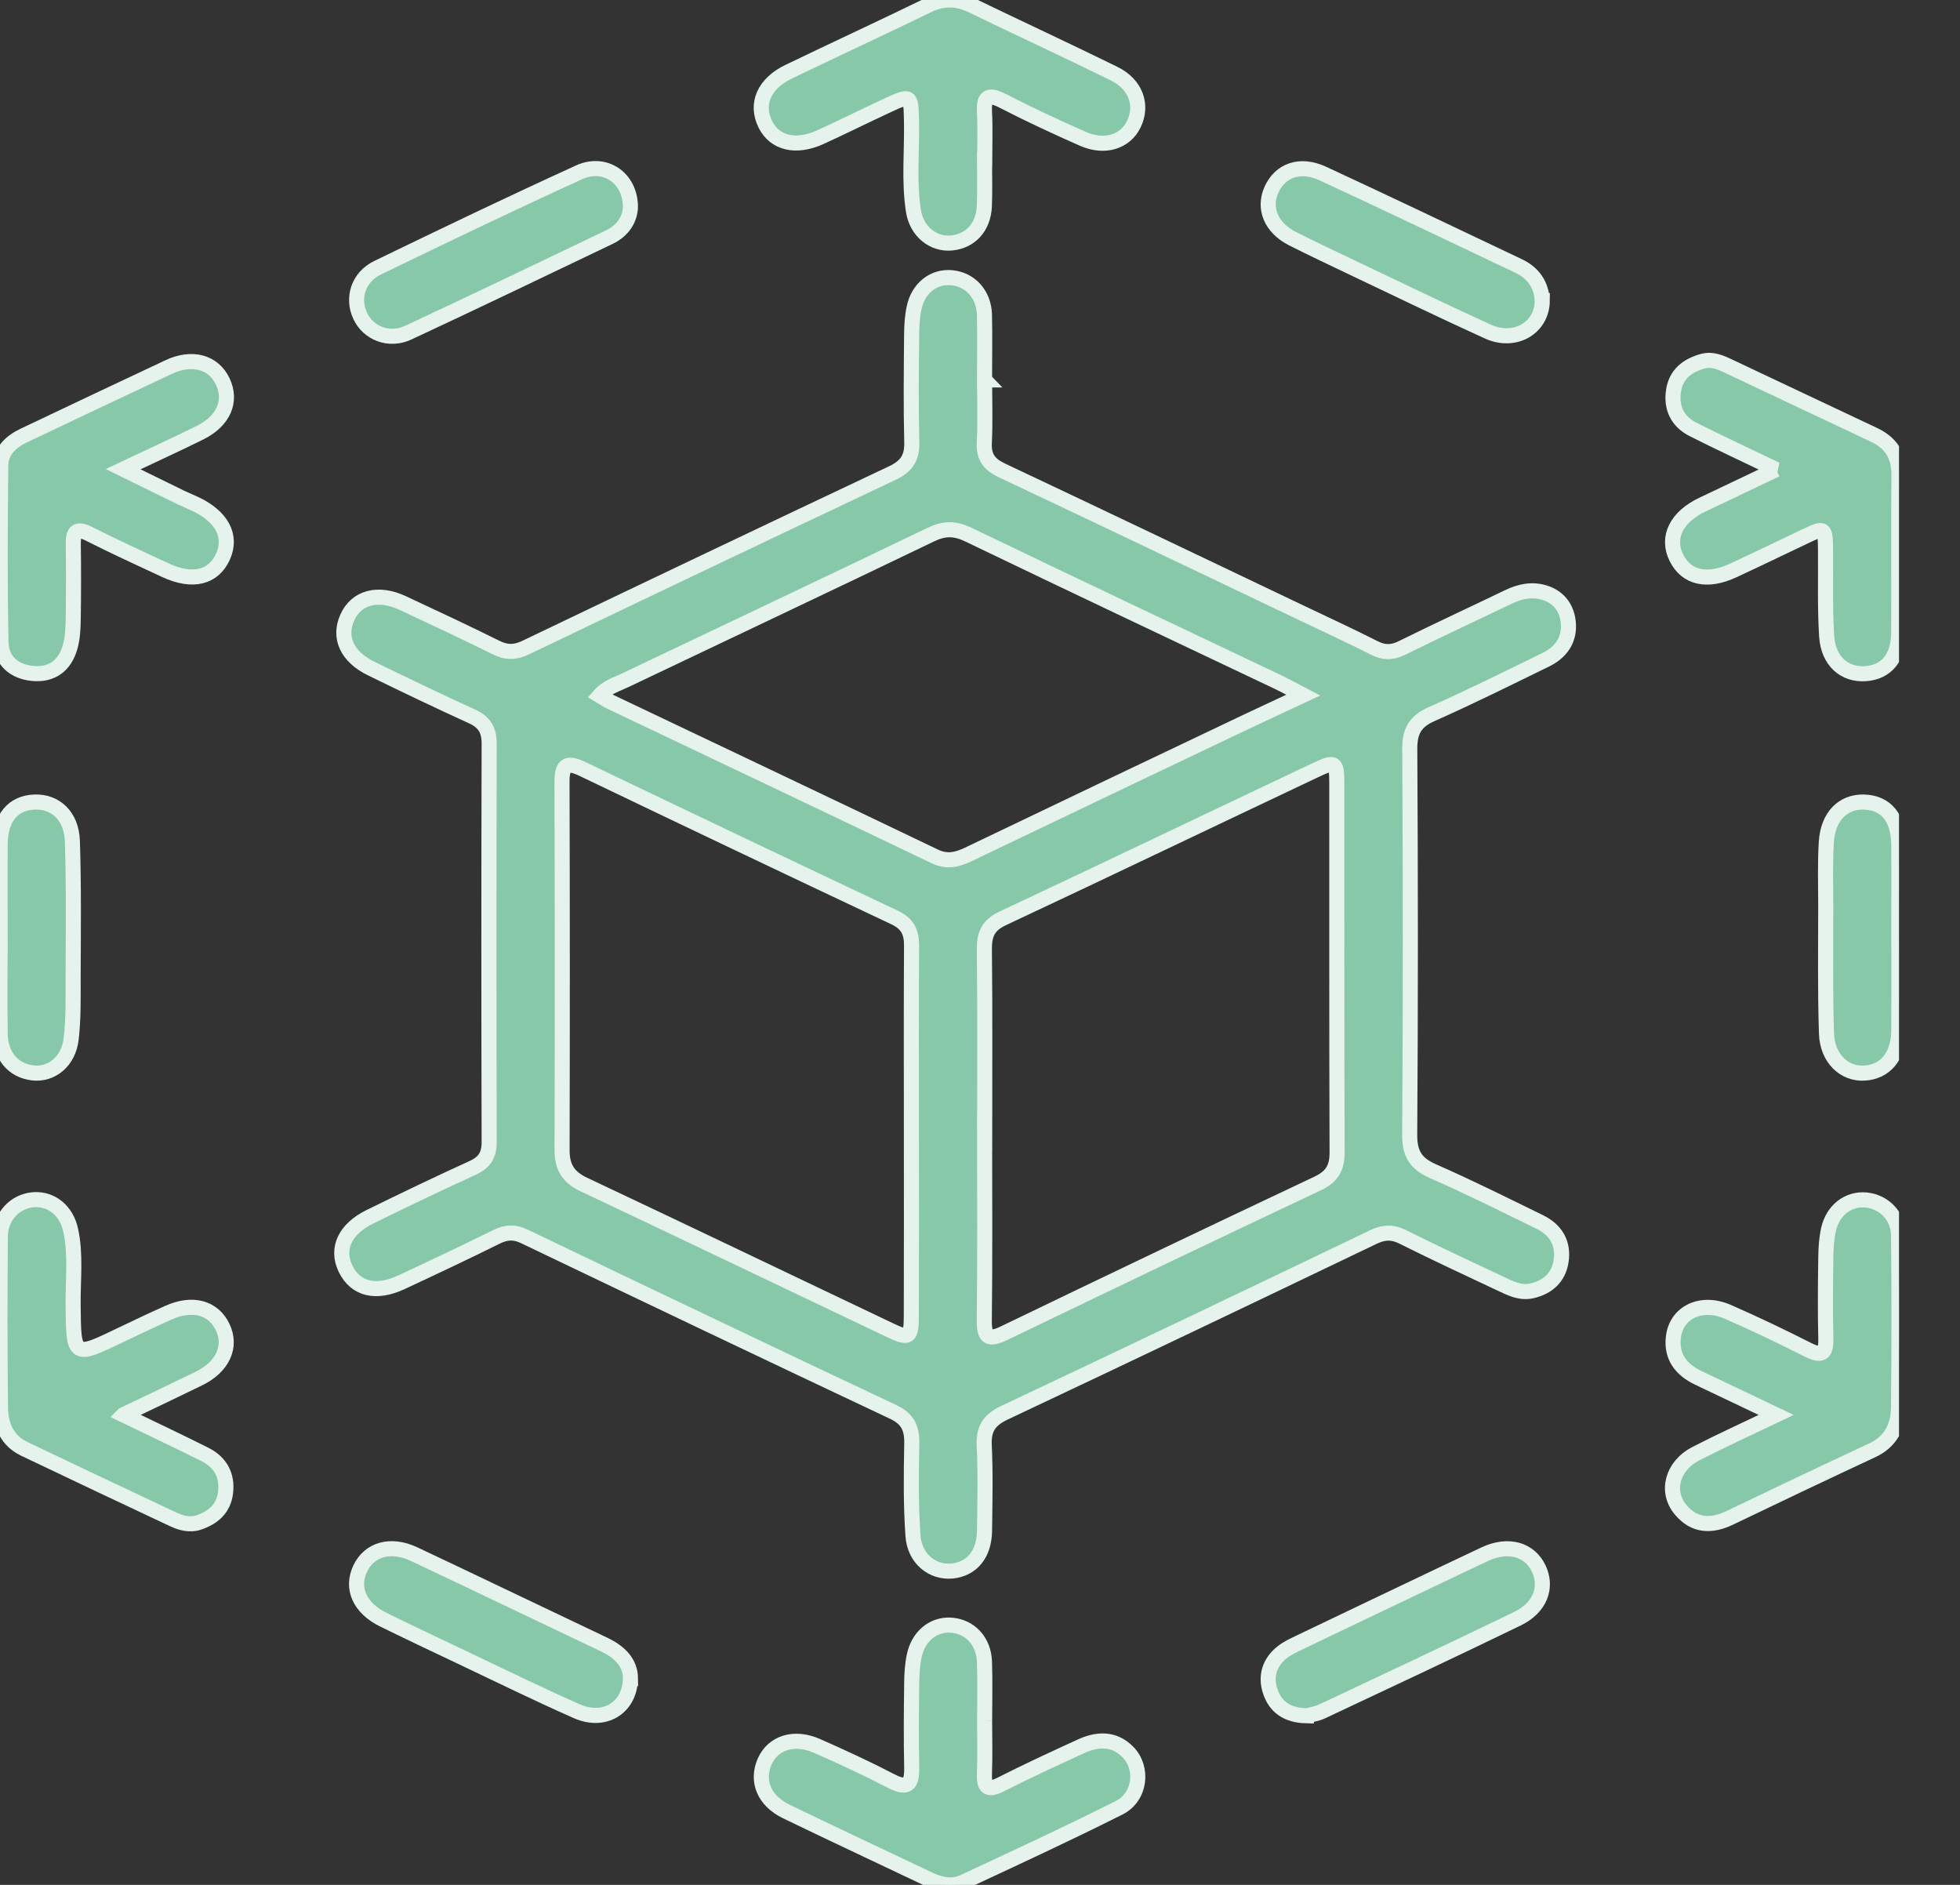
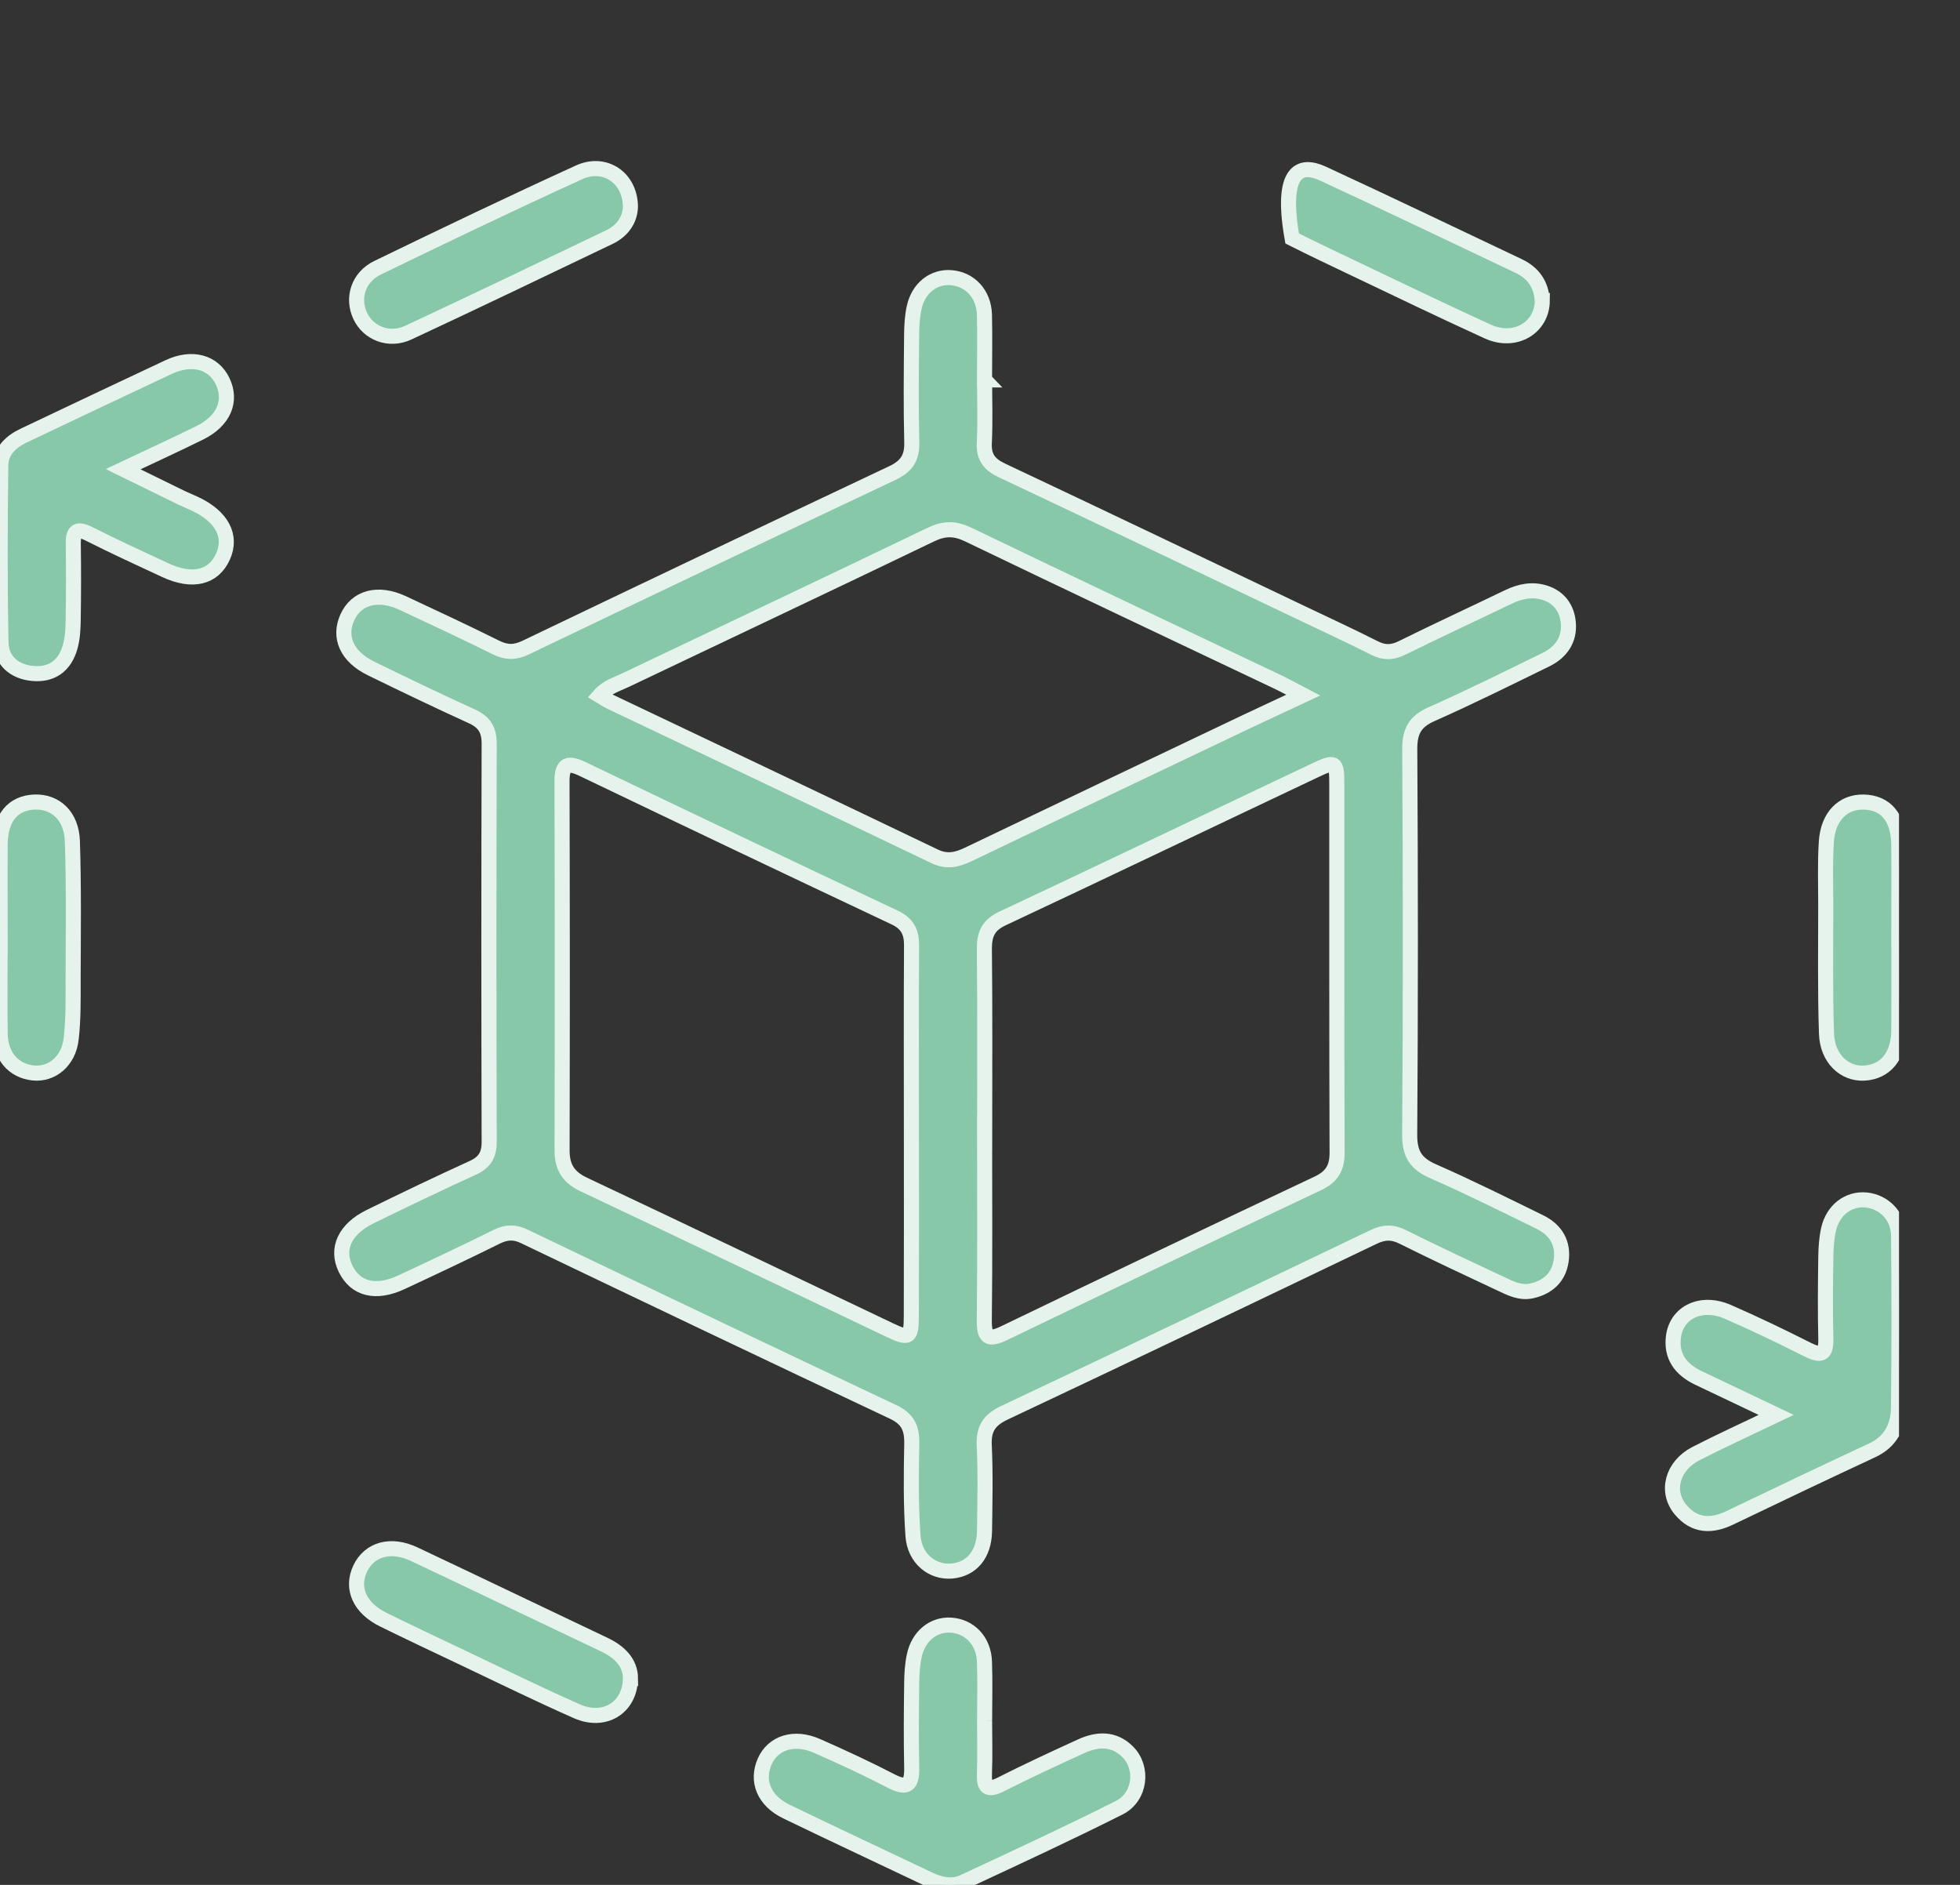
<svg xmlns="http://www.w3.org/2000/svg" fill="none" viewBox="0 0 26 25" height="25" width="26">
  <rect x="0" y="0" width="26" height="25" fill="#333333" stroke="none" />
  <g clip-path="url(#clip0_421_39)">
    <path stroke-width="0.2" stroke="#E5F3EC" fill="#87C8A9" d="M13.061 5.038C13.061 5.318 13.071 5.598 13.057 5.876C13.048 6.064 13.125 6.161 13.29 6.239C14.611 6.862 15.93 7.493 17.25 8.122C17.577 8.278 17.907 8.43 18.231 8.594C18.36 8.66 18.468 8.658 18.598 8.594C19.065 8.363 19.539 8.144 20.008 7.918C20.165 7.842 20.328 7.809 20.495 7.863C20.683 7.923 20.787 8.07 20.804 8.258C20.825 8.486 20.707 8.652 20.506 8.75C20.004 8.995 19.503 9.245 18.993 9.471C18.771 9.568 18.699 9.699 18.701 9.938C18.711 11.642 18.712 13.347 18.7 15.051C18.699 15.307 18.783 15.435 19.011 15.535C19.488 15.744 19.955 15.978 20.424 16.207C20.639 16.312 20.746 16.49 20.708 16.73C20.674 16.945 20.531 17.073 20.321 17.121C20.164 17.157 20.029 17.084 19.895 17.021C19.465 16.819 19.034 16.618 18.609 16.406C18.47 16.336 18.356 16.341 18.217 16.408C16.589 17.189 14.959 17.967 13.326 18.737C13.13 18.83 13.047 18.942 13.056 19.163C13.074 19.544 13.065 19.927 13.06 20.308C13.055 20.616 12.89 20.811 12.631 20.837C12.369 20.862 12.132 20.674 12.111 20.369C12.082 19.961 12.087 19.55 12.095 19.141C12.098 18.939 12.039 18.817 11.848 18.727C10.214 17.957 8.584 17.179 6.956 16.399C6.824 16.335 6.716 16.341 6.588 16.404C6.171 16.611 5.75 16.809 5.328 17.006C4.985 17.166 4.717 17.099 4.584 16.828C4.455 16.563 4.574 16.301 4.91 16.137C5.362 15.915 5.815 15.698 6.273 15.489C6.429 15.417 6.49 15.319 6.489 15.144C6.484 13.384 6.484 11.624 6.489 9.863C6.489 9.677 6.423 9.575 6.257 9.5C5.808 9.295 5.363 9.082 4.92 8.865C4.602 8.709 4.488 8.453 4.607 8.19C4.727 7.922 5.015 7.845 5.344 7.999C5.757 8.192 6.171 8.385 6.579 8.588C6.718 8.657 6.831 8.657 6.972 8.59C8.591 7.814 10.213 7.041 11.838 6.274C12.024 6.186 12.101 6.073 12.095 5.866C12.083 5.391 12.089 4.916 12.093 4.441C12.094 4.321 12.101 4.198 12.126 4.082C12.181 3.822 12.384 3.663 12.619 3.683C12.868 3.704 13.051 3.9 13.059 4.173C13.066 4.461 13.06 4.75 13.06 5.039C13.06 5.039 13.061 5.039 13.062 5.039L13.061 5.038ZM13.061 15.021C13.061 15.85 13.067 16.678 13.057 17.506C13.054 17.739 13.109 17.784 13.323 17.681C14.706 17.014 16.091 16.352 17.479 15.697C17.665 15.609 17.737 15.495 17.737 15.289C17.731 13.66 17.734 12.031 17.733 10.403C17.733 10.1 17.716 10.088 17.437 10.221C16.058 10.873 14.682 11.533 13.301 12.181C13.108 12.271 13.056 12.392 13.058 12.593C13.067 13.402 13.062 14.213 13.062 15.022L13.061 15.021ZM12.09 15C12.09 14.181 12.087 13.361 12.092 12.543C12.094 12.364 12.038 12.25 11.869 12.17C10.489 11.519 9.11 10.863 7.735 10.203C7.533 10.106 7.454 10.128 7.455 10.371C7.46 12 7.46 13.63 7.456 15.258C7.456 15.483 7.542 15.616 7.747 15.712C9.102 16.351 10.453 16.999 11.806 17.643C12.058 17.763 12.088 17.744 12.089 17.457C12.092 16.638 12.09 15.819 12.09 15ZM17.288 9.22C17.131 9.138 17.042 9.089 16.952 9.046C15.582 8.395 14.21 7.748 12.844 7.09C12.666 7.005 12.527 7.005 12.349 7.09C10.999 7.74 9.645 8.379 8.293 9.023C8.18 9.077 8.053 9.112 7.954 9.224C8.01 9.257 8.047 9.285 8.087 9.304C9.524 9.988 10.962 10.669 12.396 11.357C12.559 11.436 12.693 11.405 12.844 11.333C14.069 10.745 15.295 10.162 16.522 9.578C16.756 9.467 16.991 9.359 17.288 9.22Z" />
    <path stroke-width="0.2" stroke="#E5F3EC" fill="#87C8A9" d="M13.061 22.822C13.061 23.055 13.068 23.288 13.059 23.52C13.052 23.704 13.095 23.759 13.278 23.667C13.627 23.49 13.982 23.326 14.338 23.163C14.556 23.063 14.775 23.051 14.959 23.235C15.172 23.447 15.129 23.834 14.848 23.976C14.166 24.319 13.473 24.639 12.781 24.962C12.63 25.032 12.473 24.998 12.322 24.926C11.692 24.626 11.059 24.331 10.431 24.027C10.134 23.883 10.03 23.622 10.144 23.363C10.255 23.114 10.534 23.023 10.838 23.157C11.17 23.303 11.5 23.456 11.822 23.623C12.044 23.738 12.098 23.663 12.094 23.443C12.086 23.071 12.089 22.698 12.094 22.326C12.095 22.206 12.102 22.083 12.127 21.965C12.18 21.703 12.381 21.54 12.614 21.555C12.864 21.571 13.05 21.765 13.059 22.039C13.069 22.3 13.061 22.561 13.061 22.821H13.063L13.061 22.822Z" />
-     <path stroke-width="0.2" stroke="#E5F3EC" fill="#87C8A9" d="M13.06 2.117C13.06 2.322 13.066 2.527 13.058 2.731C13.047 3.012 12.875 3.199 12.62 3.223C12.381 3.245 12.159 3.071 12.117 2.797C12.055 2.4 12.1 1.998 12.091 1.598C12.084 1.258 12.082 1.254 11.766 1.401C11.47 1.538 11.179 1.684 10.883 1.819C10.558 1.967 10.277 1.899 10.153 1.65C10.019 1.38 10.133 1.11 10.462 0.951C11.074 0.656 11.691 0.371 12.302 0.074C12.503 -0.024 12.689 -0.026 12.889 0.071C13.518 0.375 14.151 0.668 14.778 0.976C15.066 1.117 15.164 1.393 15.04 1.648C14.926 1.882 14.653 1.969 14.364 1.841C14.006 1.683 13.651 1.518 13.304 1.339C13.095 1.231 13.048 1.294 13.06 1.502C13.071 1.707 13.062 1.912 13.062 2.117C13.062 2.117 13.061 2.117 13.06 2.117H13.06Z" />
-     <path stroke-width="0.2" stroke="#E5F3EC" fill="#87C8A9" d="M1.636 18.766C2.04 18.961 2.382 19.122 2.72 19.292C2.923 19.394 3.02 19.568 2.992 19.797C2.967 20.005 2.835 20.124 2.643 20.191C2.516 20.235 2.4 20.2 2.291 20.149C1.633 19.841 0.978 19.529 0.322 19.217C0.092 19.107 0.008 18.899 0.006 18.666C-0.002 17.911 -0.002 17.157 0.004 16.402C0.007 16.13 0.201 15.93 0.447 15.912C0.681 15.896 0.883 16.056 0.938 16.319C1.008 16.641 0.967 16.969 0.97 17.294C0.976 18.009 0.972 18.009 1.604 17.705C1.813 17.605 2.024 17.504 2.236 17.41C2.556 17.267 2.833 17.344 2.955 17.605C3.076 17.861 2.955 18.128 2.643 18.282C2.329 18.436 2.013 18.585 1.637 18.765L1.636 18.766Z" />
    <path stroke-width="0.2" stroke="#E5F3EC" fill="#87C8A9" d="M23.562 18.767C23.164 18.578 22.846 18.427 22.528 18.275C22.295 18.163 22.162 17.987 22.2 17.72C22.247 17.399 22.575 17.249 22.919 17.399C23.277 17.555 23.629 17.724 23.977 17.9C24.156 17.99 24.226 17.968 24.22 17.753C24.211 17.391 24.215 17.029 24.22 16.666C24.222 16.546 24.23 16.423 24.256 16.307C24.314 16.048 24.521 15.893 24.756 15.916C24.993 15.94 25.183 16.131 25.185 16.387C25.193 17.149 25.193 17.912 25.184 18.674C25.181 18.919 25.08 19.121 24.838 19.235C24.207 19.529 23.577 19.829 22.948 20.131C22.702 20.249 22.477 20.243 22.294 20.024C22.092 19.784 22.182 19.443 22.495 19.281C22.823 19.112 23.159 18.96 23.562 18.767Z" />
-     <path stroke-width="0.2" stroke="#E5F3EC" fill="#87C8A9" d="M23.562 6.228C23.141 6.025 22.795 5.866 22.456 5.694C22.253 5.59 22.165 5.41 22.2 5.182C22.234 4.961 22.385 4.847 22.588 4.791C22.715 4.757 22.827 4.808 22.937 4.86C23.577 5.161 24.216 5.466 24.856 5.766C25.082 5.872 25.192 6.039 25.19 6.295C25.184 6.993 25.19 7.692 25.187 8.39C25.185 8.722 25.025 8.914 24.75 8.935C24.469 8.956 24.252 8.77 24.231 8.436C24.207 8.056 24.22 7.673 24.216 7.292C24.213 6.994 24.206 6.99 23.947 7.113C23.627 7.265 23.309 7.419 22.988 7.568C22.642 7.727 22.37 7.663 22.238 7.398C22.104 7.127 22.238 6.856 22.587 6.691C22.887 6.548 23.187 6.405 23.561 6.228H23.562Z" />
    <path stroke-width="0.2" stroke="#E5F3EC" fill="#87C8A9" d="M1.633 6.223C1.943 6.375 2.175 6.489 2.409 6.603C2.468 6.631 2.529 6.655 2.588 6.683C2.943 6.85 3.081 7.109 2.958 7.382C2.832 7.662 2.553 7.73 2.192 7.562C1.854 7.405 1.516 7.25 1.184 7.082C1.018 6.998 0.969 7.045 0.972 7.217C0.977 7.552 0.976 7.888 0.971 8.223C0.969 8.344 0.963 8.467 0.93 8.582C0.86 8.828 0.689 8.957 0.431 8.932C0.186 8.908 0.017 8.76 0.013 8.52C-0.003 7.738 0.001 6.955 0.01 6.173C0.012 5.978 0.148 5.856 0.319 5.775C0.958 5.472 1.597 5.168 2.238 4.868C2.548 4.723 2.832 4.801 2.954 5.058C3.079 5.32 2.967 5.583 2.653 5.739C2.338 5.895 2.018 6.041 1.633 6.223H1.633Z" />
-     <path stroke-width="0.2" stroke="#E5F3EC" fill="#87C8A9" d="M20.459 3.986C20.457 4.349 20.095 4.562 19.735 4.397C19.135 4.123 18.54 3.836 17.944 3.552C17.676 3.424 17.406 3.297 17.141 3.163C16.862 3.02 16.756 2.764 16.865 2.52C16.981 2.258 17.245 2.162 17.548 2.302C18.417 2.704 19.28 3.118 20.145 3.528C20.337 3.619 20.446 3.771 20.458 3.986H20.459Z" />
+     <path stroke-width="0.2" stroke="#E5F3EC" fill="#87C8A9" d="M20.459 3.986C20.457 4.349 20.095 4.562 19.735 4.397C19.135 4.123 18.54 3.836 17.944 3.552C17.676 3.424 17.406 3.297 17.141 3.163C16.981 2.258 17.245 2.162 17.548 2.302C18.417 2.704 19.28 3.118 20.145 3.528C20.337 3.619 20.446 3.771 20.458 3.986H20.459Z" />
    <path stroke-width="0.2" stroke="#E5F3EC" fill="#87C8A9" d="M8.363 2.736C8.361 2.902 8.268 3.056 8.085 3.144C7.196 3.57 6.308 3.996 5.416 4.412C5.16 4.531 4.886 4.42 4.778 4.189C4.667 3.952 4.753 3.675 5.009 3.551C5.896 3.121 6.785 2.695 7.681 2.286C8.019 2.131 8.356 2.353 8.363 2.736Z" />
-     <path stroke-width="0.2" stroke="#E5F3EC" fill="#87C8A9" d="M17.329 22.757C17.072 22.751 16.919 22.638 16.851 22.435C16.782 22.232 16.841 22.046 17.012 21.912C17.083 21.856 17.171 21.817 17.254 21.777C18.067 21.389 18.88 20.999 19.695 20.614C20.006 20.468 20.291 20.549 20.412 20.805C20.53 21.056 20.43 21.324 20.13 21.469C19.269 21.887 18.402 22.293 17.536 22.7C17.462 22.735 17.377 22.744 17.329 22.756V22.757Z" />
    <path stroke-width="0.2" stroke="#E5F3EC" fill="#87C8A9" d="M8.363 22.263C8.356 22.654 8.015 22.857 7.654 22.698C7.136 22.469 6.627 22.219 6.115 21.976C5.77 21.813 5.426 21.65 5.084 21.482C4.77 21.327 4.655 21.065 4.778 20.805C4.9 20.548 5.183 20.467 5.495 20.614C6.335 21.01 7.173 21.414 8.013 21.812C8.222 21.911 8.362 22.053 8.364 22.263H8.363Z" />
    <path stroke-width="0.2" stroke="#E5F3EC" fill="#87C8A9" d="M25.189 12.441C25.189 12.851 25.191 13.261 25.188 13.671C25.185 14.006 25.011 14.217 24.731 14.233C24.466 14.249 24.239 14.037 24.229 13.708C24.21 13.14 24.219 12.572 24.219 12.004C24.219 11.724 24.209 11.444 24.227 11.166C24.249 10.828 24.446 10.632 24.723 10.638C25.019 10.645 25.186 10.847 25.188 11.212C25.191 11.622 25.188 12.031 25.188 12.441H25.189Z" />
    <path stroke-width="0.2" stroke="#E5F3EC" fill="#87C8A9" d="M0.002 12.423C0.002 12.013 -0.001 11.604 0.002 11.194C0.005 10.848 0.172 10.649 0.457 10.638C0.735 10.627 0.949 10.821 0.96 11.156C0.98 11.761 0.972 12.367 0.97 12.972C0.97 13.242 0.975 13.513 0.944 13.78C0.91 14.076 0.687 14.257 0.44 14.231C0.178 14.203 0.006 14.006 0.002 13.707C-0.003 13.279 0.001 12.851 0.001 12.422L0.002 12.423Z" />
  </g>
  <defs>
    <clipPath id="clip0_421_39">
      <rect fill="white" height="25" width="25.191" />
    </clipPath>
  </defs>
</svg>